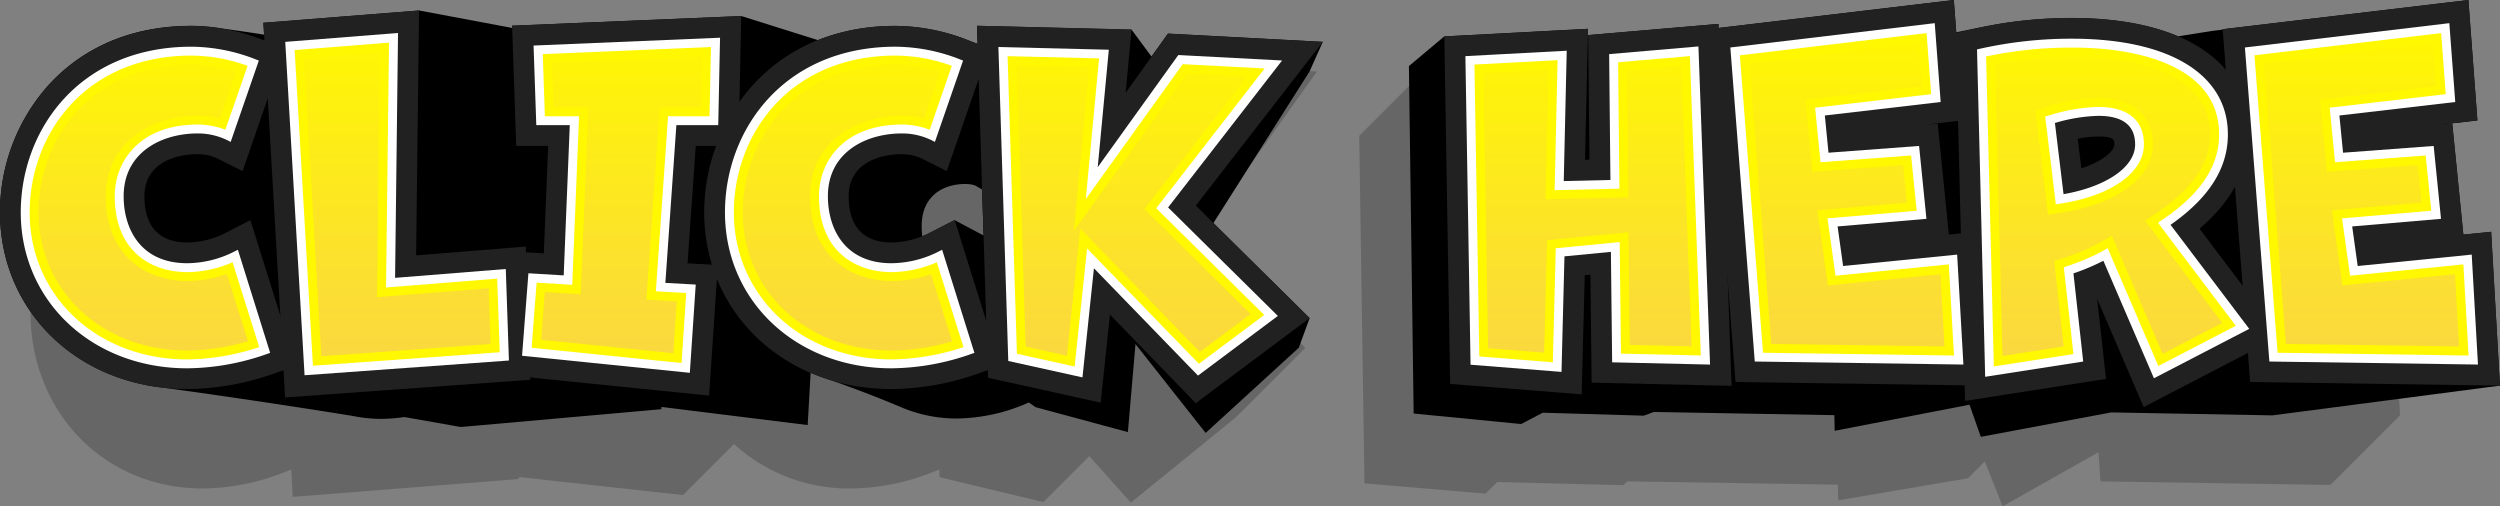
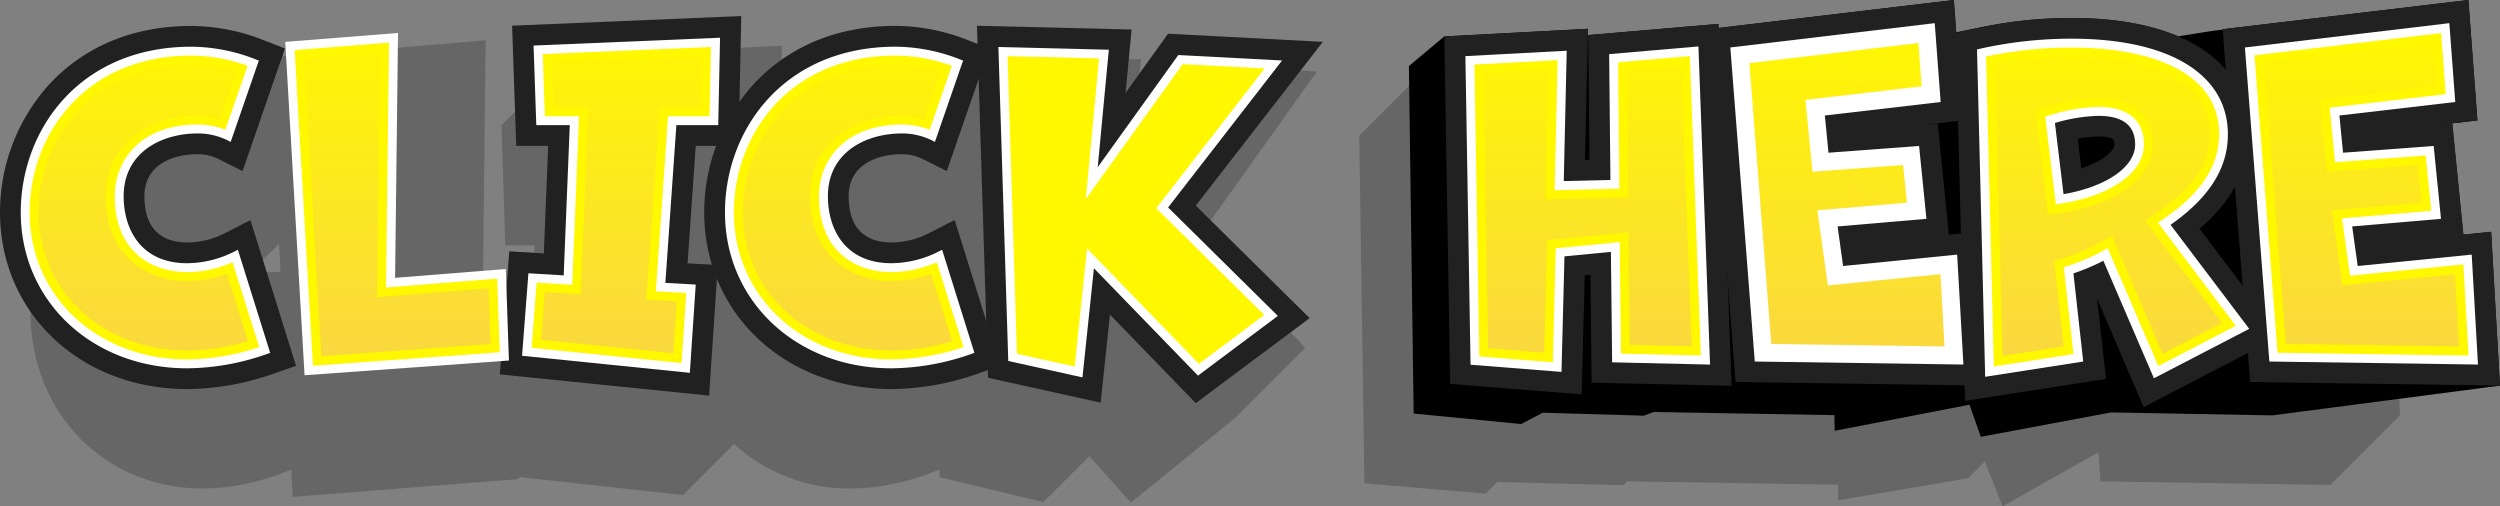
<svg xmlns="http://www.w3.org/2000/svg" xmlns:xlink="http://www.w3.org/1999/xlink" height="170.8" preserveAspectRatio="xMidYMid meet" version="1.0" viewBox="-0.0 0.0 843.1 170.8" width="843.1" zoomAndPan="magnify">
  <rect x="-0.0" y="0.0" width="843.1" height="170.8" fill="#808080" stroke="none" />
  <defs>
    <linearGradient gradientUnits="userSpaceOnUse" id="a" x1="48.31" x2="48.31" xlink:actuate="onLoad" xlink:show="other" xlink:type="simple" y1="8.93" y2="126.19">
      <stop offset="0" stop-color="#fff800" />
      <stop offset="1" stop-color="#fad643" />
    </linearGradient>
    <linearGradient id="b" x1="133.98" x2="133.98" xlink:actuate="onLoad" xlink:href="#a" xlink:show="other" xlink:type="simple" y1="8.93" y2="126.19" />
    <linearGradient id="c" x1="209.59" x2="209.59" xlink:actuate="onLoad" xlink:href="#a" xlink:show="other" xlink:type="simple" y1="8.93" y2="126.19" />
    <linearGradient id="d" x1="285.8" x2="285.8" xlink:actuate="onLoad" xlink:href="#a" xlink:show="other" xlink:type="simple" y1="8.93" y2="126.19" />
    <linearGradient id="e" x1="382.33" x2="382.33" xlink:actuate="onLoad" xlink:href="#a" xlink:show="other" xlink:type="simple" y1="8.93" y2="126.19" />
    <linearGradient id="f" x1="535.38" x2="535.38" xlink:actuate="onLoad" xlink:href="#a" xlink:show="other" xlink:type="simple" y1="8.93" y2="126.19" />
    <linearGradient id="g" x1="622.87" x2="622.87" xlink:actuate="onLoad" xlink:href="#a" xlink:show="other" xlink:type="simple" y1="8.93" y2="126.19" />
    <linearGradient id="h" x1="711.15" x2="711.15" xlink:actuate="onLoad" xlink:href="#a" xlink:show="other" xlink:type="simple" y1="8.93" y2="126.19" />
    <linearGradient id="i" x1="796.41" x2="796.41" xlink:actuate="onLoad" xlink:href="#a" xlink:show="other" xlink:type="simple" y1="8.93" y2="126.19" />
  </defs>
  <g data-name="Layer 2">
    <g>
      <g data-name="click here">
        <g id="change1_3" opacity=".2">
          <path d="M396.12,21.37,383.59,33.9,384.81,20l-48-1.26L332.56,23a56.89,56.89,0,0,0-20.94-4.22c-19.78,0-32.87,8.16-41,16.34-2,2-4,4-6,6l-1,1-.42.42.51-27.1-71.09,3.25-23.5,23.5,1.28,40.53h9.91l-.45,11.94-17,1.48.92-82.58-48.31,4.15-4.23,4.23a55.67,55.67,0,0,0-18.07-3.16c-19.78,0-32.87,8.16-41,16.34-8.93,9.15-18.5,18-27.08,27.43-9.42,11.38-14.82,26.9-14.82,42.59,0,34,25,59.6,58.1,59.6a76.4,76.4,0,0,0,27-5.28l2.86-1.08.49,9.19,76.1-6v-.46l.51,0v-.21l55,6.06,17.22-17.22a57.41,57.41,0,0,0,39.36,15,76.46,76.46,0,0,0,27-5.28l2.87-1.09.08,2.56,35,8.39,15.5-15.5,0,0,14,15.69,35.32-28.68,23.5-23.5L404.73,79.34l39.41-55.23ZM91.82,91.81a15,15,0,0,1-6.16-1.2l0-.08,8.44-8.3.5,9.38A20.5,20.5,0,0,1,91.82,91.81Zm218.49,0a15.06,15.06,0,0,1-6.16-1.2l0-.08,10-10,.27.15.31,10.65A22.1,22.1,0,0,1,310.31,91.81Z" />
          <path d="M806.65,88.17l-8.62.94-2.89-31.3,7.23-7.23L799.57,10l-76.24,9.85-6.56,6.56c-9.42-6.72-23.09-10.36-40.21-10.36a125.73,125.73,0,0,0-30.17,3.61l-5.71,1.44L639.92,10l-73,9.43,0-1.37-40.39,3.77v.45h-.13l.06-2.57-44.57,2.57-23.5,23.5L460.14,163,501,166.48l3.92-3.92,42.59,1.06,1.29-1.29,71,1.12.12,5.27,43.74-7.42,5.69-5.69,6,15.14,32.33-18.23.7,9.81,77.51,1.22,23.5-23.5Z" />
        </g>
        <g id="change1_1">
          <path d="M843.09,130.05l-3-51.88-9.37.94L827,41.73l-2.89.22,3.13-.37v0l4.1-.48v0l4.14-.48L832.44,0,749.57,9.85V10l-3.29.39-11.76,1.87c-9.47-4-21.53-6.17-35.79-6.17A148.45,148.45,0,0,0,668.5,9.12c-2.94.57-5.85,1.2-8.78,1.78L658.91,0,579.56,9.43l0-1.37L535.6,11.83v.4h-.14l.06-2.52-48.45,2.57-11.93,10,1.6,117.18L513,143l7.28-3.82,34.07,1,3.38-1.25,60.9,1.08.1,5.27,45.47-8.8,3.81,10.83L712,139.08l54.36,1Z" />
        </g>
        <g id="change1_2">
-           <path d="M446.1,14.11l-52.21-2.8-5.57,7.75L381.61,10,329.47,8.69l.2,6.13-3.24-1.26a67.29,67.29,0,0,0-24.37-4.81,69.86,69.86,0,0,0-26.21,4.78L250,5.41,172.7,8.66l0,.76L141.32,3.53,88.82,7.68l.23,4-.46-.06q-6.82-1.08-13.66-2a61,61,0,0,0-10.36-.91c-25,0-40.14,11-48.46,20.27A64.33,64.33,0,0,0,0,71.61C0,103,23.23,127.3,55.21,130.76q31.87,4.38,63.68,9.5a48.79,48.79,0,0,0,9.52,1,53.66,53.66,0,0,0,7.92-.62L155.39,144l67.66-6,0-.77,49.33,6.12,1-17.68c1.78.76,3.61,1.46,5.48,2.07,8.37,2.92,16.65,6.06,24.82,9.5a47.8,47.8,0,0,0,19,3.9,61.42,61.42,0,0,0,24-5.28l.27-.12,2.35,1.59,31.07,8.39,2.56-29.69L406.59,146,438,117.28l3.66-10L409.21,75.22l32.42-51.11ZM321.93,74.23l-8.45,4.34c-.81.41-1.63.77-2.47,1.11a31,31,0,0,1-.18-3.47c0-10.45,7.61-14.17,14.73-14.17a11.19,11.19,0,0,1,3.17.46l.34.19v0l.92.52v0l.91.52v0l.3.17.48,15.51Z" />
-         </g>
+           </g>
        <g id="change2_1">
          <path d="M63.15,131.21c-36,0-63.15-25.62-63.15-59.6A64.33,64.33,0,0,1,16.11,29C24.43,19.77,39.59,8.75,64.57,8.75a67.19,67.19,0,0,1,24.36,4.81l7.18,2.79L81.8,57.69l-8.16-4.08A15.67,15.67,0,0,0,66.7,52c-8.71,0-18,3.72-18,14.17,0,12.89,7.86,15.6,14.46,15.6A28.67,28.67,0,0,0,76,78.57l8.45-4.34,15.39,49.15-7.32,2.55A89.43,89.43,0,0,1,63.15,131.21Z" fill="#212121" />
        </g>
        <g id="change2_2">
-           <path d="M88.82 7.68L141.32 3.53 140.33 86.11 177.31 83.16 178.86 128.07 96.14 134.04 88.82 7.68z" fill="#212121" />
+           <path d="M88.82 7.68z" fill="#212121" />
        </g>
        <g id="change2_3">
          <path d="M168.56 126.26L171.75 84.76 183.4 85.46 184.86 49.2 174.09 49.2 172.7 8.66 249.98 5.41 249.07 49.2 234.63 49.2 231.87 88.81 242.08 89.37 239.14 133.42 168.56 126.26z" fill="#212121" />
        </g>
        <g id="change2_4">
          <path d="M300.64,131.21c-36,0-63.15-25.62-63.15-59.6A64.33,64.33,0,0,1,253.6,29c8.32-9.25,23.48-20.27,48.46-20.27a67.29,67.29,0,0,1,24.37,4.81l7.18,2.79L319.29,57.69l-8.15-4.08A15.67,15.67,0,0,0,304.2,52c-8.71,0-18,3.72-18,14.17,0,12.89,7.87,15.6,14.46,15.6a28.74,28.74,0,0,0,12.84-3.24l8.45-4.34,15.38,49.15L330,125.93A89.49,89.49,0,0,1,300.64,131.21Z" fill="#212121" />
        </g>
        <g id="change2_5">
          <path d="M374.32 106.1L371.19 135.79 333.2 127.4 329.47 8.69 381.61 9.95 379.6 31.3 393.91 11.37 446.11 14.11 403.27 69.34 441.65 107.28 403.26 135.96 374.32 106.1z" fill="#212121" />
        </g>
        <g id="change2_6">
          <path d="M489.04 129.47L487.08 12.29 535.53 9.72 534.53 53.89 536.03 53.85 535.61 11.83 579.51 8.06 583.96 130.12 536.76 129.04 536.35 92.64 534.44 92.82 533.41 132.99 489.04 129.47z" fill="#212121" />
        </g>
        <g id="change2_7">
          <path d="M585.3 128.83L576.04 9.85 658.91 0 661.96 40.58 649.42 42.04 653.48 41.73 657.24 79.11 666.6 78.17 669.55 130.05 585.3 128.83z" fill="#212121" />
        </g>
        <g id="change2_8">
          <path d="M707.24,100.78l3,27-47.55,7.42L659.59,11.14l6.35-1.47a147.39,147.39,0,0,1,32.8-3.62c37.32,0,59.59,14.68,59.59,39.27,0,11.77-5.56,22.44-16.56,31.81l27.34,36.16-46.18,24Zm-5.33-44c7.31-2.42,11.14-5.88,11.14-8.08,0-1.43,0-2.66-5.36-2.66a38.16,38.16,0,0,0-7,.74Z" fill="#212121" />
        </g>
        <g id="change2_9">
          <path d="M758.84 128.83L749.57 9.85 832.44 0 835.49 40.58 822.96 42.04 827.01 41.73 830.77 79.11 840.14 78.17 843.09 130.05 758.84 128.83z" fill="#212121" />
        </g>
        <g id="change3_1">
          <path d="M63.15,124.21C31.14,124.21,7,101.6,7,71.61,7,43.85,26.77,15.75,64.57,15.75a60.31,60.31,0,0,1,21.82,4.33l.9.35-9.5,27.43-1-.51A22.61,22.61,0,0,0,66.7,45c-12.45,0-25,6.54-25,21.17,0,10.92,5.64,22.6,21.46,22.6a35.82,35.82,0,0,0,16-4l1.06-.54L91.11,119l-.91.32A82.55,82.55,0,0,1,63.15,124.21Z" fill="#fff" />
        </g>
        <g id="change3_2">
          <path d="M96.2 14.12L134.23 11.12 133.24 93.7 170.57 90.72 171.63 121.58 102.71 126.55 96.2 14.12z" fill="#fff" />
        </g>
        <g id="change3_3">
          <path d="M176.06 119.98L178.2 92.16 190.1 92.87 192.15 42.2 180.86 42.2 179.94 15.36 242.83 12.72 242.22 42.2 228.1 42.2 224.39 95.4 234.63 95.97 232.64 125.73 176.06 119.98z" fill="#fff" />
        </g>
        <g id="change3_4">
          <path d="M300.64,124.21c-32,0-56.15-22.61-56.15-52.6,0-27.76,19.78-55.86,57.57-55.86a60.36,60.36,0,0,1,21.83,4.33l.9.35-9.5,27.43-1-.51A22.67,22.67,0,0,0,304.2,45c-12.45,0-25,6.54-25,21.17,0,10.92,5.64,22.6,21.46,22.6a35.79,35.79,0,0,0,16-4l1.06-.54L328.61,119l-.92.32A82.55,82.55,0,0,1,300.64,124.21Z" fill="#fff" />
        </g>
        <g id="change3_5">
          <path d="M340.03 121.74L336.7 15.86 373.94 16.77 370.2 56.38 397.37 18.56 432.37 20.4 393.93 69.96 430.94 106.54 404.01 126.67 368.92 90.47 365.05 127.27 340.03 121.74z" fill="#fff" />
        </g>
        <g id="change3_6">
          <path d="M495.93 123L494.19 18.93 528.36 17.11 527.36 61.06 543.1 60.69 542.67 18.25 572.78 15.66 576.7 122.95 543.68 122.19 543.26 84.94 527.6 86.45 526.6 125.42 495.93 123z" fill="#fff" />
        </g>
        <g id="change3_7">
          <path d="M591.78 121.92L583.54 16.01 652.47 7.81 654.47 34.4 615.41 38.95 616.64 51.5 647.19 49.22 649.67 73.8 619.71 76.36 621.57 89.71 660.03 85.86 662.14 122.94 591.78 121.92z" fill="#fff" />
        </g>
        <g id="change3_8">
          <path d="M709.34,87.94a74.55,74.55,0,0,1-10.09,4.26l3.29,29.72-33.06,5.15-2.75-110.4.8-.19a140.87,140.87,0,0,1,31.21-3.43c32.93,0,52.59,12.06,52.59,32.27,0,11.41-6.32,21.4-19.33,30.5l26.53,35.08-32.14,16.67ZM695.91,65.48c14.49-2.53,24.14-9.19,24.14-16.75,0-6.41-4.15-9.66-12.36-9.66A55.83,55.83,0,0,0,693,41.48Z" fill="#fff" />
        </g>
        <g id="change3_9">
          <path d="M765.32 121.92L757.07 16.01 826.01 7.81 828.01 34.4 788.94 38.95 790.17 51.5 820.73 49.22 823.2 73.8 793.25 76.36 795.11 89.71 833.56 85.86 835.67 122.94 765.32 121.92z" fill="#fff" />
        </g>
        <g id="change4_1">
          <path d="M63.15,121.21C32.85,121.21,10,99.89,10,71.61c0-26.27,18.74-52.86,54.57-52.86A56.45,56.45,0,0,1,83.5,22.2L76,43.75A26.1,26.1,0,0,0,66.7,42c-19.35,0-28,12.14-28,24.17,0,18.87,12.63,25.6,24.46,25.6a38.65,38.65,0,0,0,15.27-3.33l9,28.62A79.55,79.55,0,0,1,63.15,121.21Z" fill="#fff800" />
        </g>
        <g id="change4_2">
          <path d="M99.37 16.88L131.19 14.37 130.19 96.95 167.68 93.96 168.53 118.79 105.53 123.34 99.37 16.88z" fill="#fff800" />
        </g>
        <g id="change4_3">
          <path d="M179.28 117.29L180.97 95.33 192.98 96.05 195.28 39.2 183.75 39.2 183.04 18.24 239.76 15.85 239.28 39.2 225.3 39.2 221.19 98.23 231.43 98.8 229.85 122.43 179.28 117.29z" fill="#fff800" />
        </g>
        <g id="change4_4">
          <path d="M300.64,121.21c-30.3,0-53.15-21.32-53.15-49.6,0-26.27,18.75-52.86,54.57-52.86A56.46,56.46,0,0,1,321,22.2l-7.47,21.55A26,26,0,0,0,304.2,42c-19.35,0-28,12.14-28,24.17,0,18.87,12.64,25.6,24.46,25.6a38.65,38.65,0,0,0,15.27-3.33l9,28.62A79.55,79.55,0,0,1,300.64,121.21Z" fill="#fff800" />
        </g>
        <g id="change4_5">
          <path d="M342.95 119.31L339.8 18.94 370.65 19.69 366.18 67.12 398.85 21.64 426.48 23.09 389.93 70.22 426.35 106.22 404.32 122.69 366.61 83.78 362.42 123.61 342.95 119.31z" fill="#fff800" />
        </g>
        <g id="change4_6">
          <path d="M498.89 120.22L497.24 21.77 525.28 20.28 524.29 64.14 546.13 63.62 545.7 21 569.9 18.92 573.58 119.88 546.65 119.26 546.22 81.64 524.67 83.72 523.68 122.18 498.89 120.22z" fill="#fff800" />
        </g>
        <g id="change4_7">
-           <path d="M594.56 118.96L586.75 18.65 649.72 11.16 651.26 31.75 612.13 36.31 613.94 54.71 644.5 52.43 646.38 71.07 616.31 73.64 619 92.98 657.21 89.16 658.96 119.9 594.56 118.96z" fill="#fff800" />
-         </g>
+           </g>
        <g id="change4_8">
          <path d="M669.79,19.05a138.21,138.21,0,0,1,29-3c14.28,0,26.38,2.38,35,6.88,9.68,5.06,14.59,12.59,14.59,22.39,0,10.59-6.17,20-18.88,28.62l-1.74,1.18L754,109.87l-26.12,13.56L710.79,83.71l-1.94,1.08a69.2,69.2,0,0,1-11.31,4.82l-1.54.51,3.24,29.27-26.84,4.19Zm37.9,17a60.15,60.15,0,0,0-16.37,2.79l-1.59.49,3.58,29.59,2-.33c16.83-2.66,27.7-10.47,27.7-19.88C723.05,40.56,717.6,36.07,707.69,36.07Z" fill="#fff800" />
        </g>
        <g id="change4_9">
          <path d="M768.1 118.96L760.29 18.65 823.25 11.16 824.8 31.75 785.67 36.31 787.47 54.71 818.04 52.43 819.91 71.07 789.84 73.64 792.53 92.98 830.75 89.16 832.5 119.9 768.1 118.96z" fill="#fff800" />
        </g>
        <path d="M63.15,118.21c-28.59,0-50.15-20-50.15-46.6,0-24.78,17.71-49.86,51.57-49.86a52,52,0,0,1,15.1,2.35L74.17,40a29.15,29.15,0,0,0-7.47-1c-14.93,0-31,8.5-31,27.17,0,21.11,14.79,28.6,27.46,28.6a41.1,41.1,0,0,0,13.37-2.36l7.09,22.67A74.59,74.59,0,0,1,63.15,118.21Z" fill="url(#a)" />
        <path d="M102.53 19.64L128.15 17.61 127.16 100.2 164.79 97.2 165.44 116.01 108.35 120.13 102.53 19.64z" fill="url(#b)" />
        <path d="M182.49 114.6L183.73 98.5 195.85 99.22 198.4 36.2 186.65 36.2 186.14 21.11 236.69 18.98 236.34 36.2 222.5 36.2 217.99 101.06 228.23 101.62 227.07 119.13 182.49 114.6z" fill="url(#c)" />
        <path d="M300.64,118.21c-28.59,0-50.15-20-50.15-46.6,0-24.78,17.72-49.86,51.57-49.86a52,52,0,0,1,15.11,2.35L311.66,40a29.07,29.07,0,0,0-7.46-1c-14.94,0-31,8.5-31,27.17,0,21.11,14.8,28.6,27.46,28.6A41.05,41.05,0,0,0,314,92.45l7.1,22.67A74.66,74.66,0,0,1,300.64,118.21Z" fill="url(#d)" />
-         <path d="M345.88 116.89L342.9 22.02 367.36 22.61 362.15 77.87 400.32 24.73 420.6 25.79 385.93 70.49 421.76 105.91 404.64 118.7 364.3 77.08 359.79 119.96 345.88 116.89z" fill="url(#e)" />
        <path d="M501.84 117.44L500.29 24.61 522.21 23.45 521.22 67.21 549.15 66.54 548.73 23.75 567.02 22.18 570.47 116.81 549.62 116.33 549.18 78.33 521.74 80.99 520.76 118.94 501.84 117.44z" fill="url(#f)" />
        <path d="M597.34 116L589.97 21.29 646.96 14.51 648.06 29.11 608.86 33.67 611.24 57.91 641.81 55.64 643.09 68.34 612.9 70.92 616.42 96.25 654.39 92.46 655.78 116.85 597.34 116z" fill="url(#g)" />
        <path d="M672.85,21.48a136.73,136.73,0,0,1,25.89-2.43c13.8,0,25.42,2.26,33.61,6.54,8.74,4.56,13,11,13,19.73,0,9.53-5.74,18.08-17.57,26.14l-4.34,3,26,34.43-20.1,10.43-17.12-39.8-4.83,2.69a66.72,66.72,0,0,1-10.81,4.6L692.76,88l3.18,28.83-20.63,3.22Zm34.84,11.59A62.15,62.15,0,0,0,690.43,36l-4,1.24,4.25,35.16,5.12-.81c18.37-2.91,30.23-11.88,30.23-22.85C726.05,38.92,719.19,33.07,707.69,33.07Z" fill="url(#h)" />
        <path d="M770.88 116L763.5 21.29 820.5 14.51 821.59 29.11 782.4 33.67 784.77 57.91 815.34 55.64 816.62 68.34 786.44 70.92 789.96 96.25 827.93 92.46 829.32 116.85 770.88 116z" fill="url(#i)" />
      </g>
    </g>
  </g>
</svg>